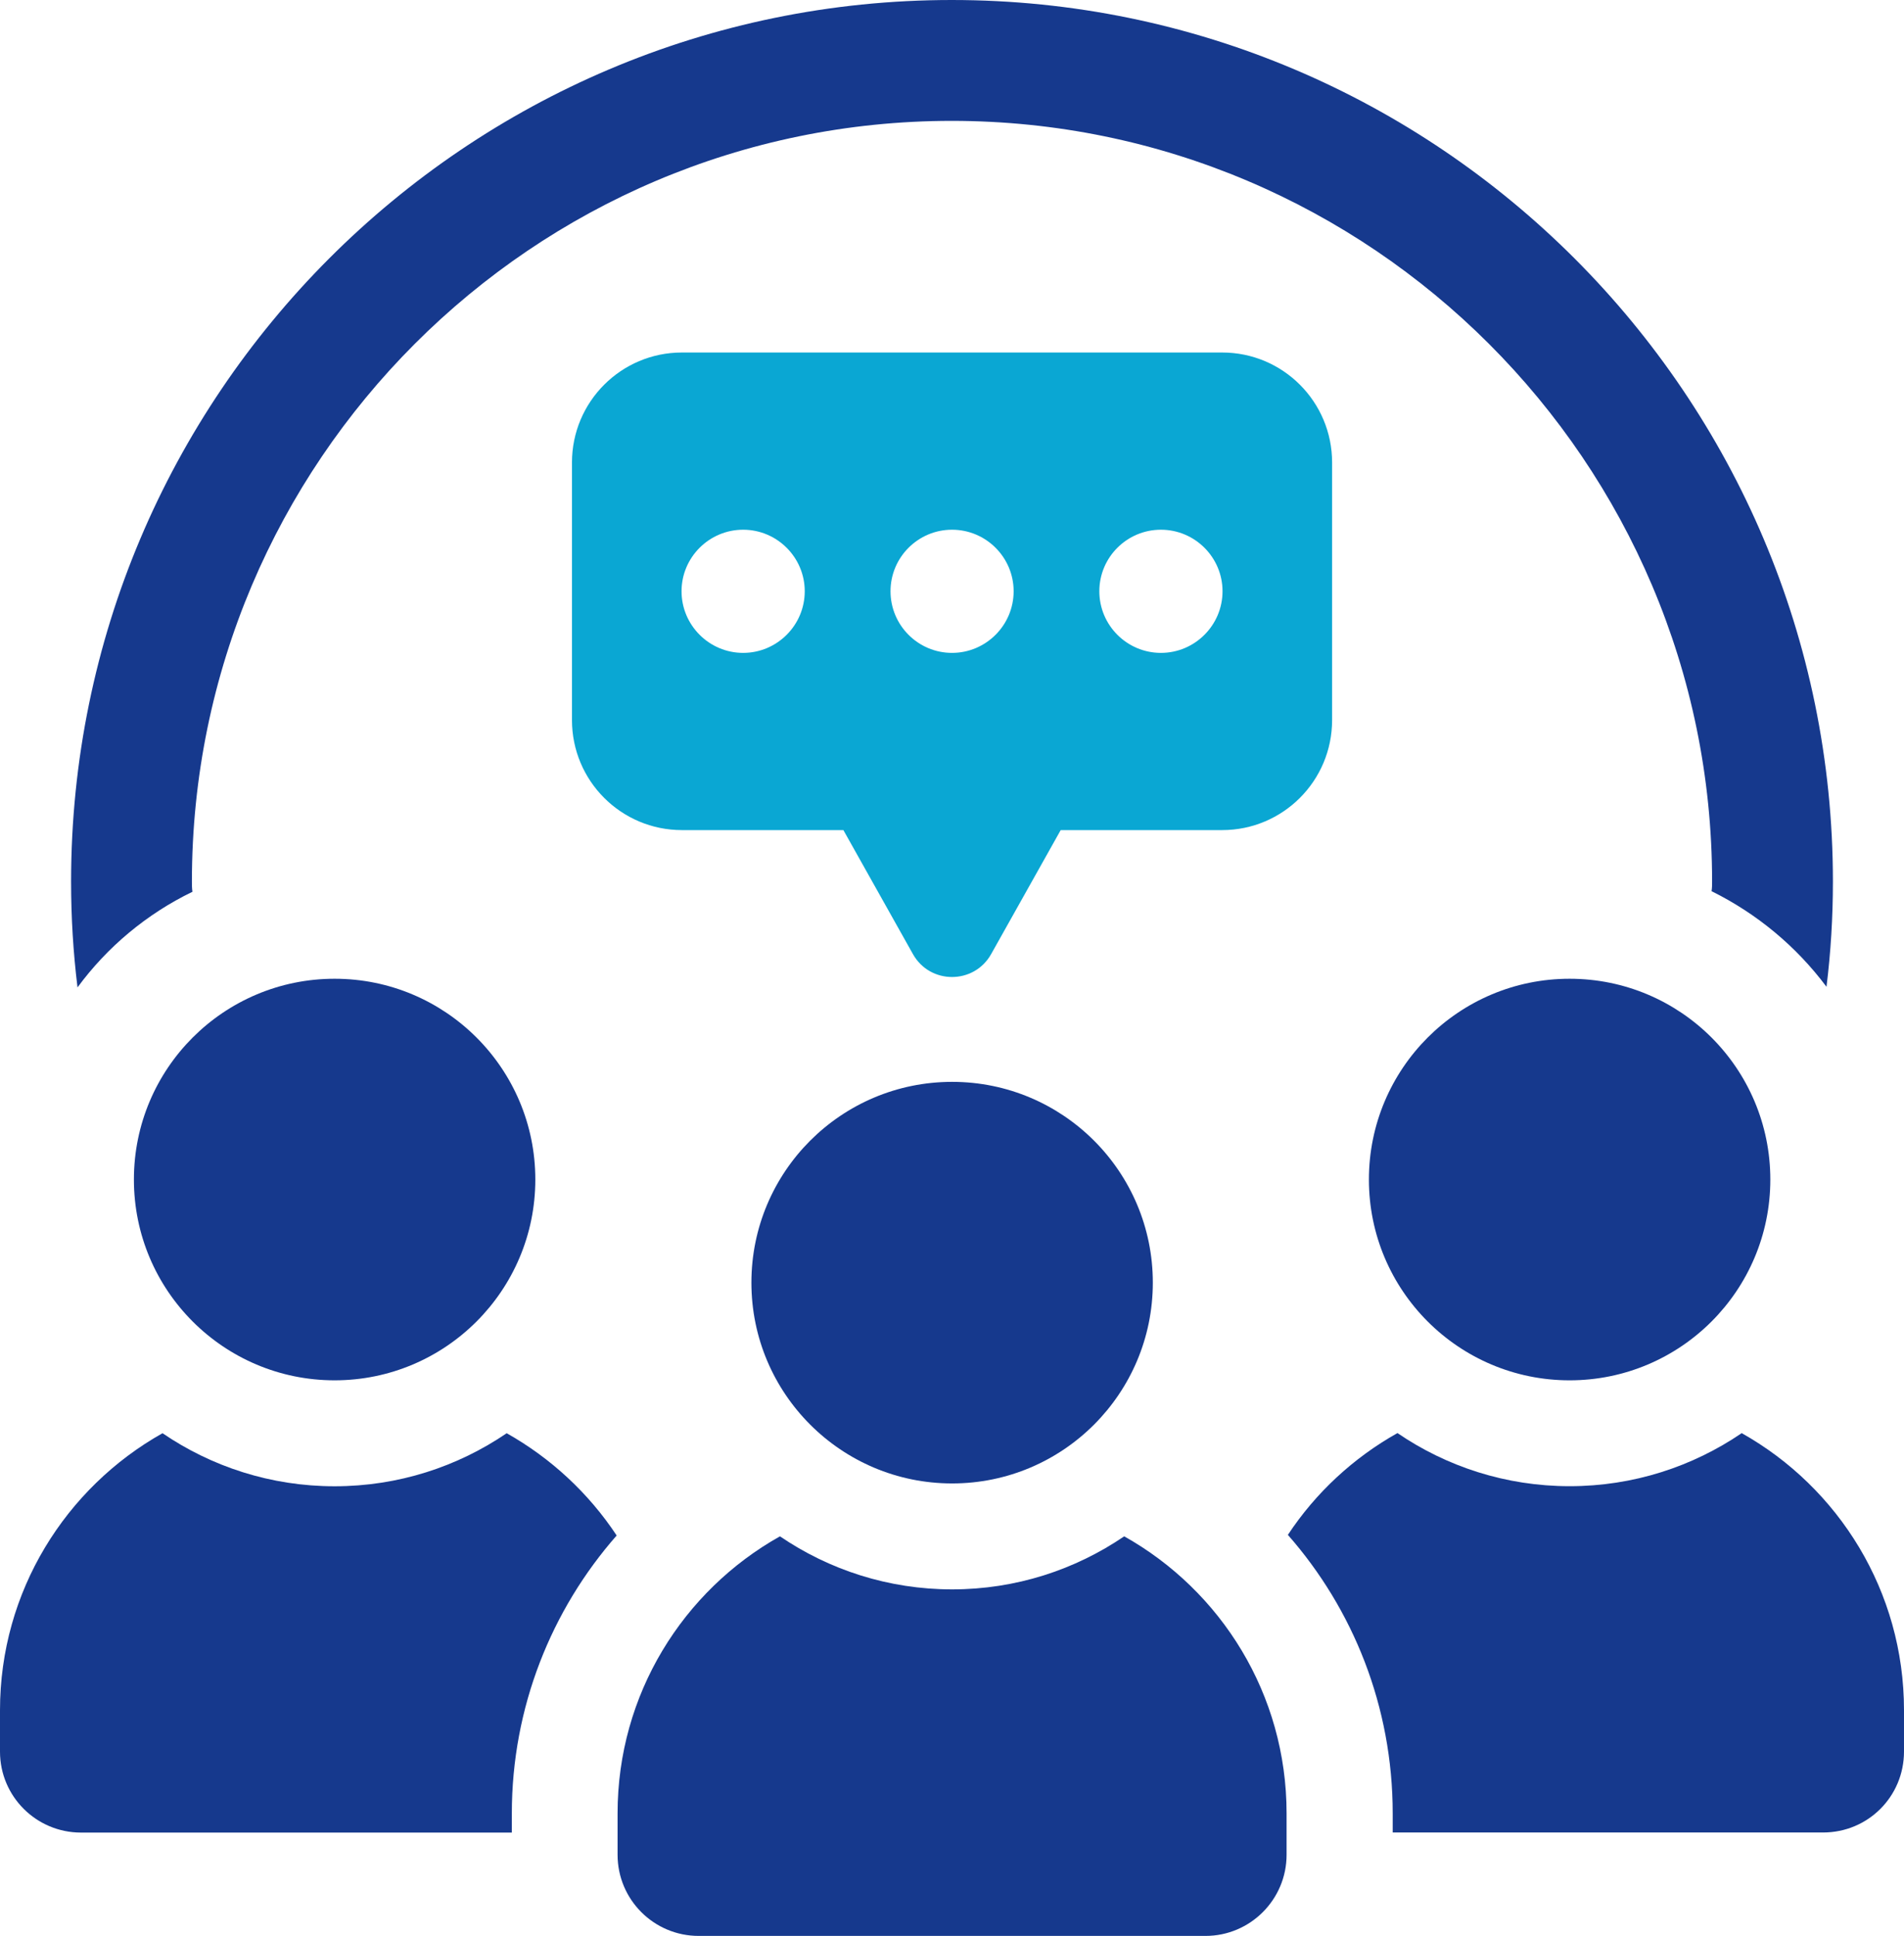
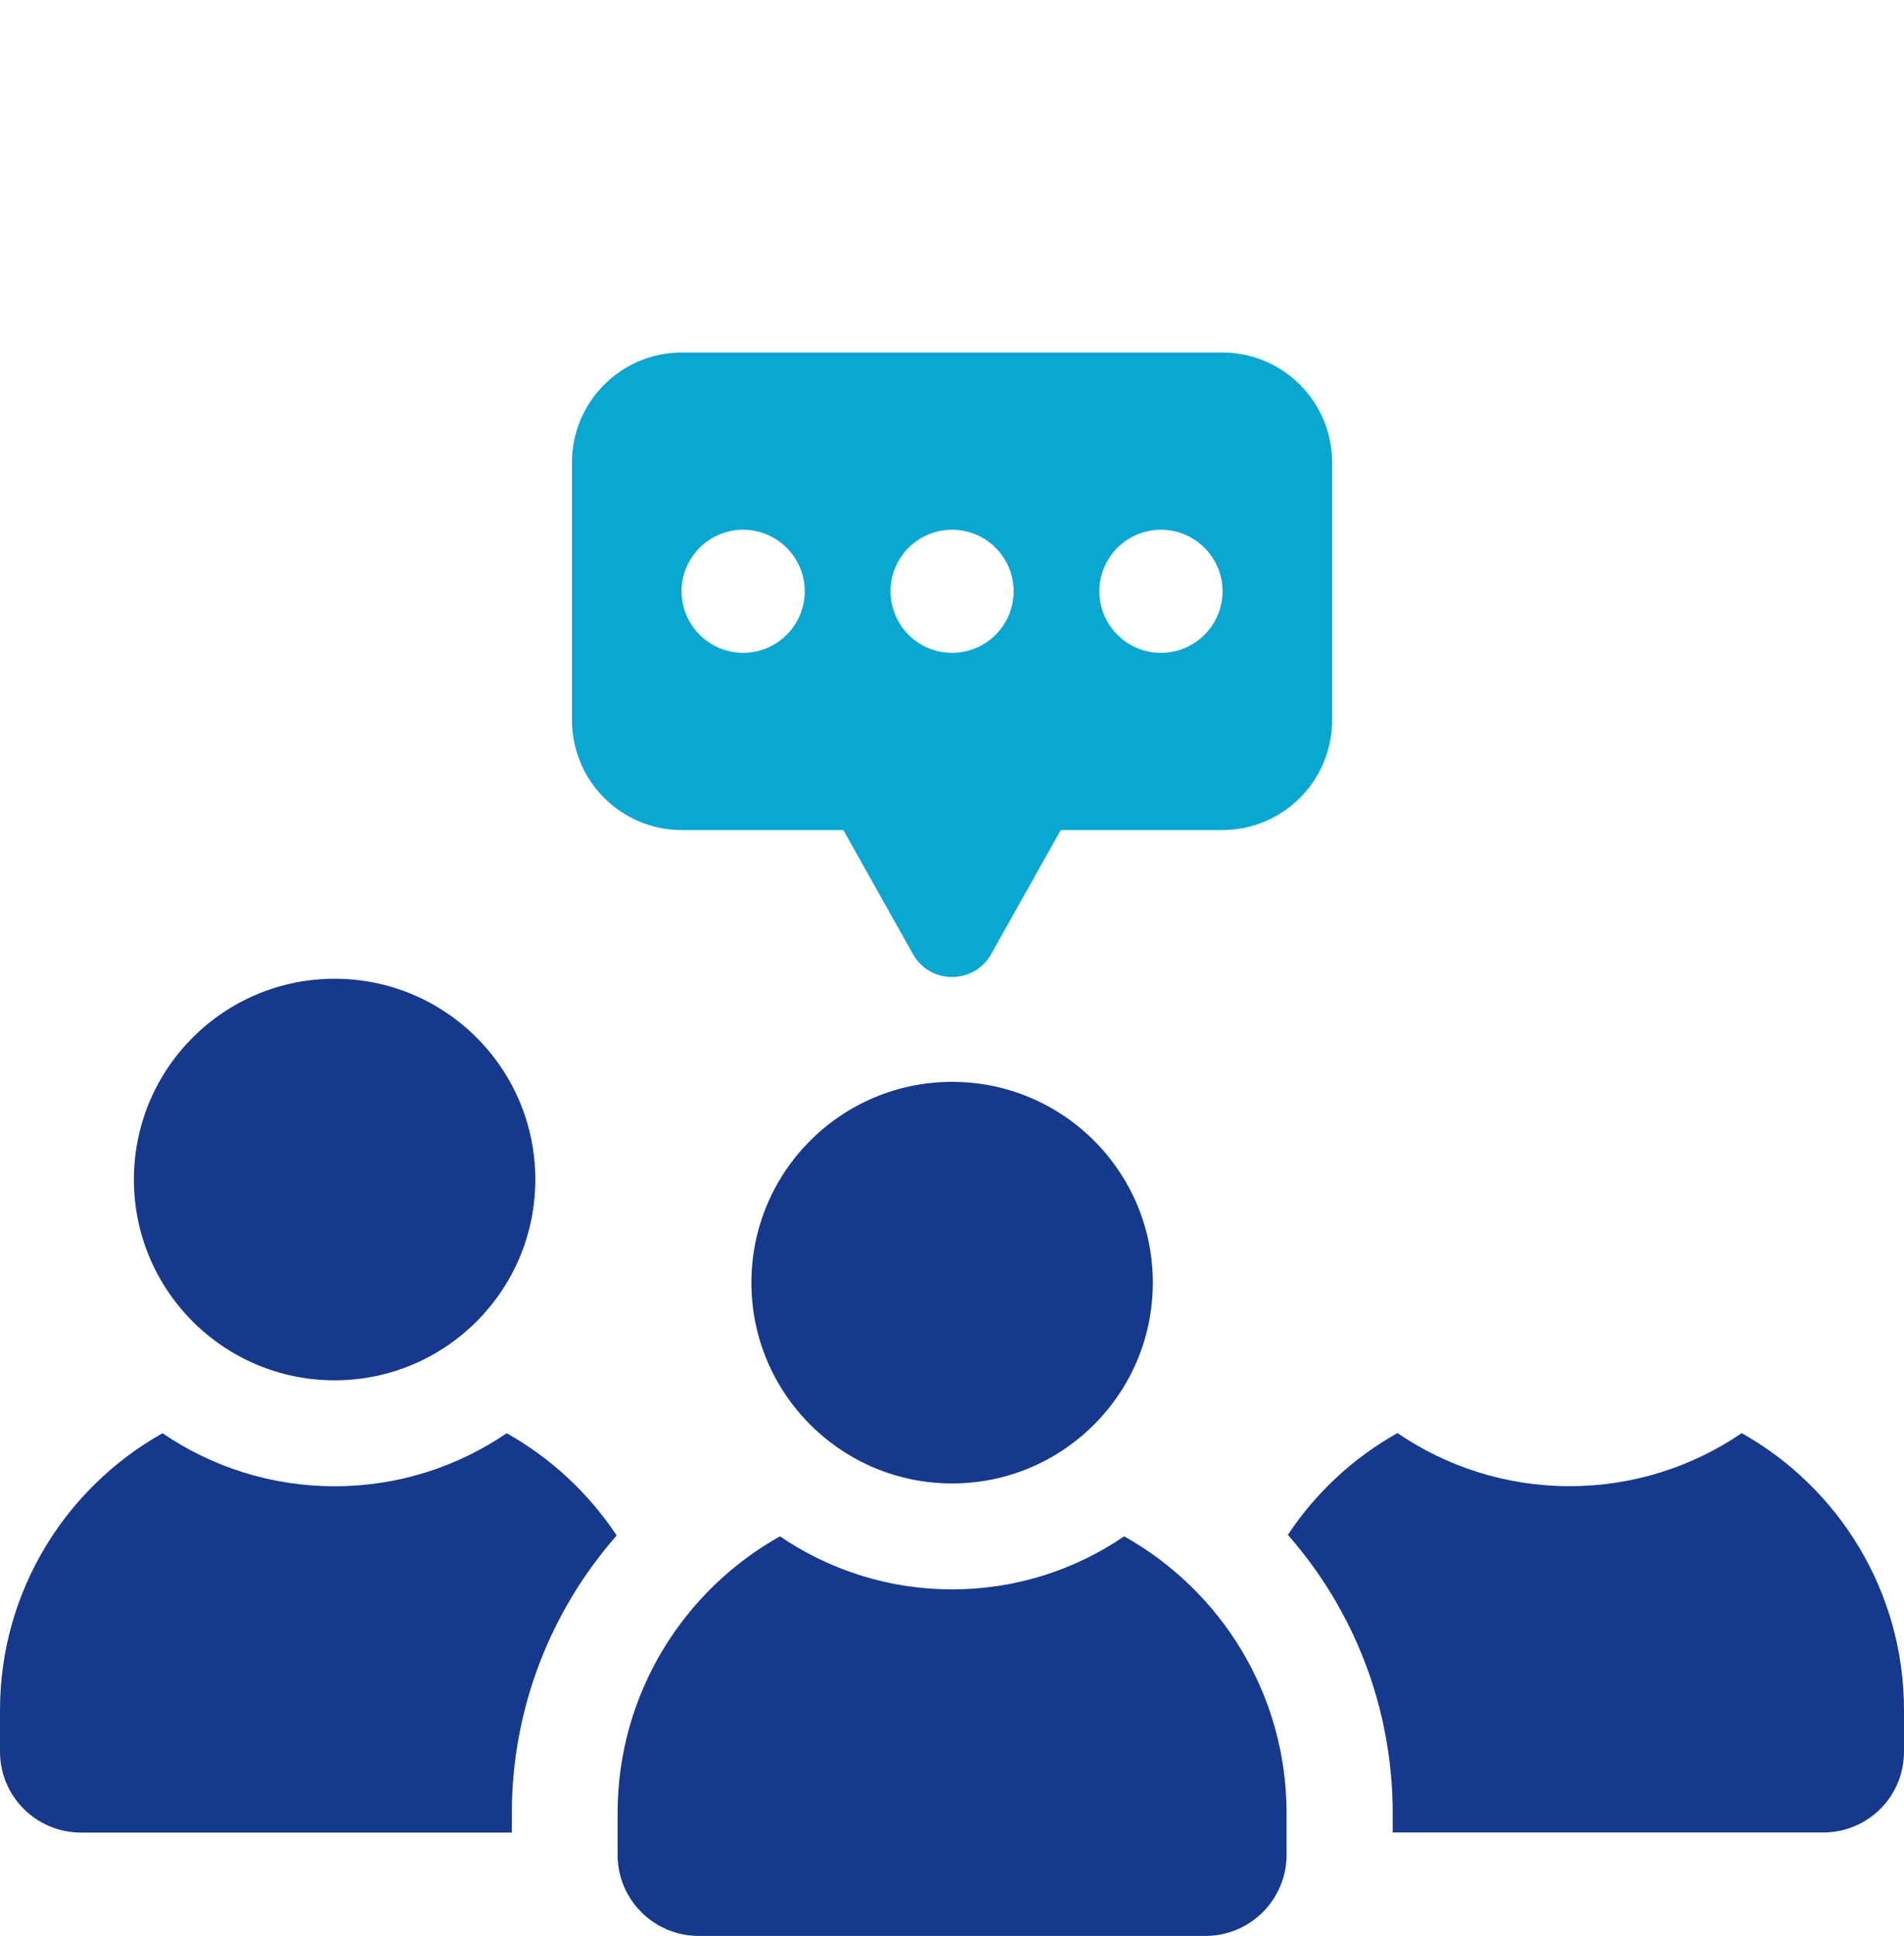
<svg xmlns="http://www.w3.org/2000/svg" id="Ebene_2" data-name="Ebene 2" viewBox="0 0 248.83 252.9">
  <defs>
    <style>
      .cls-1 {
        fill: #16398d;
      }

      .cls-1, .cls-2 {
        stroke-width: 0px;
      }

      .cls-2 {
        fill: #0aa7d3;
      }
    </style>
  </defs>
  <g id="Layer_1" data-name="Layer 1">
-     <path class="cls-1" d="m25.15,116.49c-.07-.42-.07-.91-.07-1.33,0-54.81,44.56-99.37,99.3-99.37s99.37,44.56,99.37,99.37c0,.42,0,.84-.07,1.26,5.96,2.95,11.09,7.23,15.02,12.49.56-4.49.84-9.12.84-13.75C239.54,51.65,187.89,0,124.38,0S9.29,51.65,9.29,115.16c0,4.7.28,9.26.84,13.83,3.86-5.26,9.05-9.61,15.02-12.49Z" />
    <path class="cls-1" d="m17.5,154.09c0,14.49,11.75,26.23,26.23,26.23s26.23-11.74,26.23-26.23-11.74-26.23-26.23-26.23-26.23,11.74-26.23,26.23Z" />
    <path class="cls-1" d="m66.22,187.23c-6.42,4.37-14.16,6.93-22.49,6.93s-16.08-2.56-22.49-6.93c-12.66,7.11-21.24,20.66-21.24,36.19v5.4c0,5.88,4.77,10.58,10.58,10.58h56.31v-2.49c0-13.9,5.19-26.63,13.7-36.32-3.64-5.51-8.58-10.1-14.37-13.36Z" />
-     <path class="cls-1" d="m205.13,127.86c-14.49,0-26.23,11.74-26.23,26.23s11.75,26.23,26.23,26.23,26.23-11.74,26.23-26.23-11.74-26.23-26.23-26.23Z" />
    <path class="cls-1" d="m227.62,187.22c-6.42,4.37-14.16,6.93-22.49,6.93s-16.08-2.56-22.5-6.94c-5.77,3.24-10.69,7.8-14.32,13.3,8.51,9.68,13.7,22.41,13.7,36.39v2.49h56.24c5.88,0,10.58-4.7,10.58-10.58v-5.4c0-15.54-8.55-29.08-21.21-36.19Z" />
    <path class="cls-1" d="m98.2,167.56c0,14.49,11.75,26.23,26.23,26.23s26.23-11.74,26.23-26.23-11.74-26.23-26.23-26.23-26.23,11.74-26.23,26.23Z" />
    <path class="cls-1" d="m146.92,200.7c-6.42,4.37-14.16,6.93-22.49,6.93s-16.08-2.56-22.5-6.93c-12.66,7.1-21.22,20.63-21.22,36.18v5.42c0,5.86,4.75,10.6,10.6,10.6h66.23c5.85,0,10.6-4.75,10.6-10.6v-5.42c0-15.55-8.56-29.08-21.22-36.18Z" />
    <path class="cls-2" d="m174.09,94.07v-33.65c0-7.94-6.43-14.37-14.37-14.37h-70.6c-7.94,0-14.37,6.43-14.37,14.37v33.65c0,7.94,6.43,14.37,14.37,14.37h21.1l9.09,16.2c2.24,3.99,7.98,3.99,10.22,0l9.09-16.2h21.1c7.94,0,14.37-6.43,14.37-14.37Zm-49.67-24.87c4.44,0,8.05,3.61,8.05,8.04s-3.61,8.05-8.05,8.05-8.04-3.61-8.04-8.05,3.61-8.04,8.04-8.04Zm-27.3,16.09c-4.43,0-8.05-3.61-8.05-8.05s3.62-8.04,8.05-8.04,8.05,3.61,8.05,8.04-3.61,8.05-8.05,8.05Zm54.6,0c-4.44,0-8.05-3.61-8.05-8.05s3.61-8.04,8.05-8.04,8.05,3.61,8.05,8.04-3.61,8.05-8.05,8.05Z" />
  </g>
</svg>